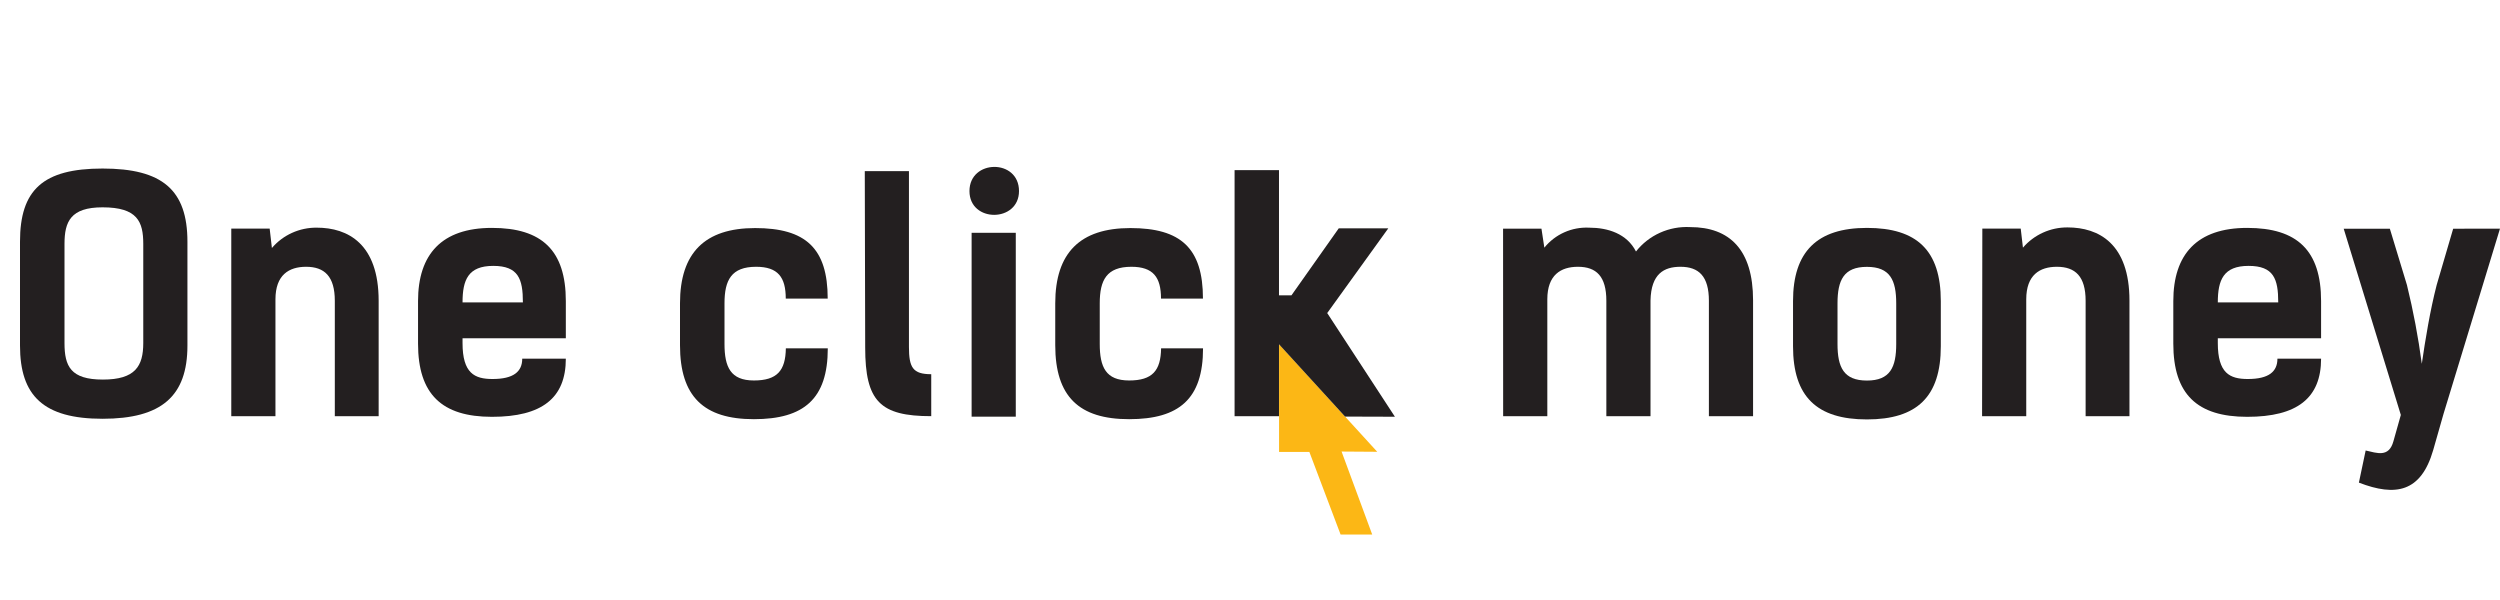
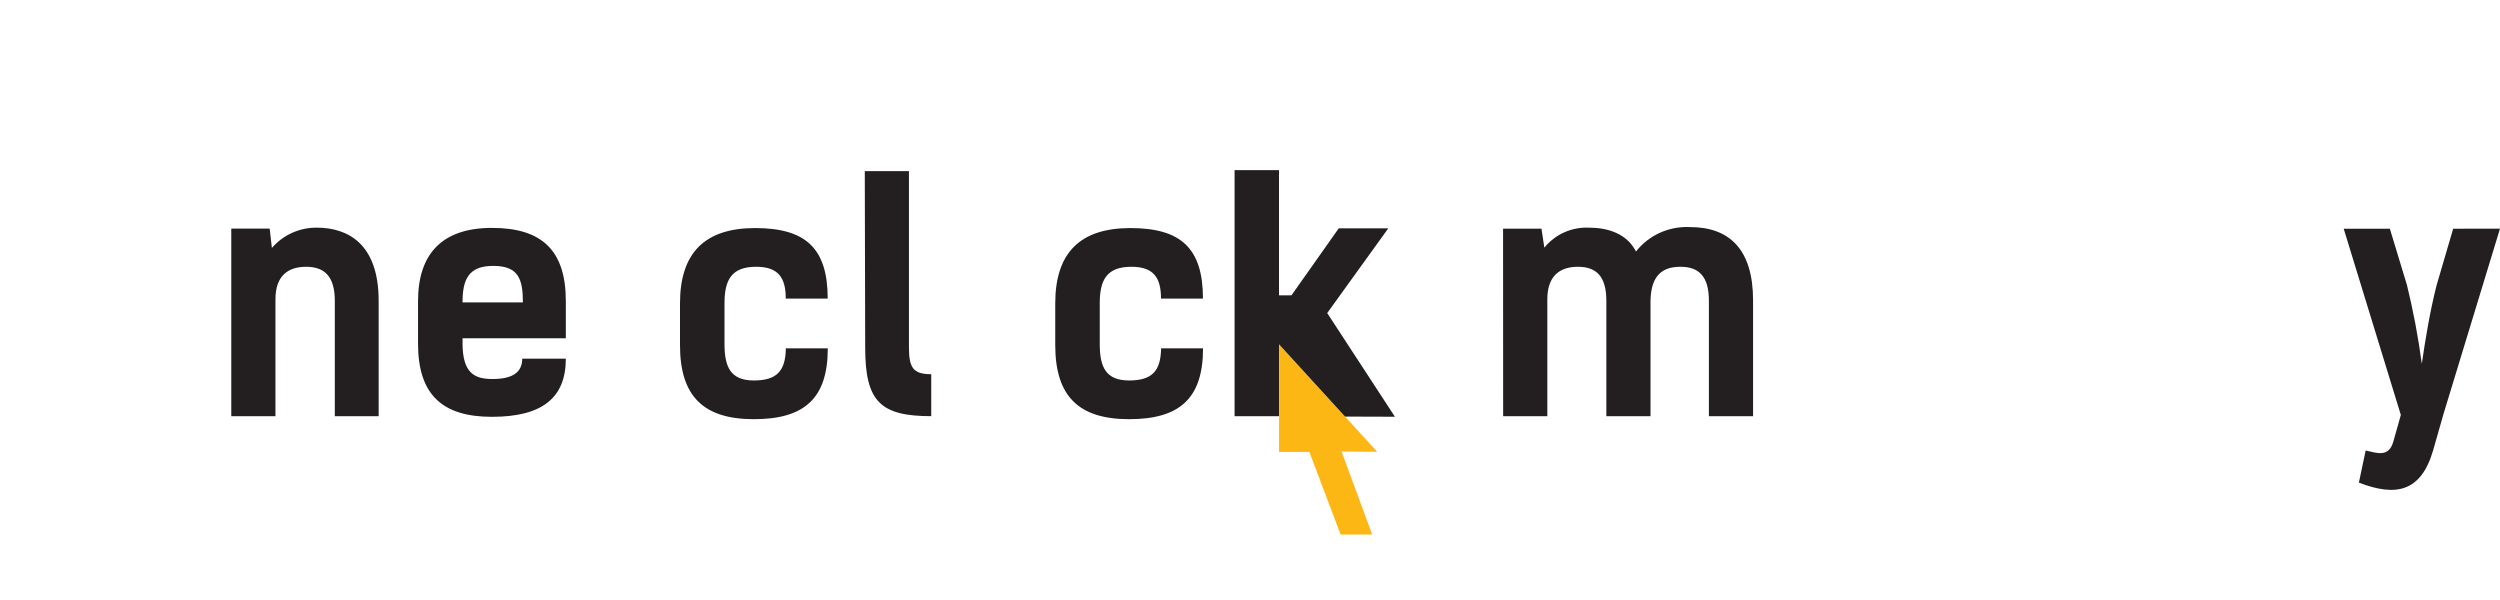
<svg xmlns="http://www.w3.org/2000/svg" width="375" height="90" viewBox="0 0 375 90" fill="none">
  <path d="M206.585 67.769L201.235 67.732L205.83 80.175H201.087L196.405 67.793H191.86V51.642L206.585 67.769Z" fill="#FCB715" />
-   <path d="M3 51.837V36.259C3 28.489 6.43 25.28 15.384 25.28C24.338 25.28 28.115 28.476 28.115 36.259V51.837C28.115 59.413 24.239 62.816 15.384 62.816C6.53 62.816 3 59.376 3 51.837ZM21.49 51.508V36.589C21.49 33.246 20.61 31.099 15.384 31.099C10.592 31.099 9.675 33.246 9.675 36.589V51.459C9.675 54.936 10.592 56.936 15.434 56.936C20.276 56.936 21.49 54.936 21.49 51.459V51.508Z" fill="#231F20" />
  <path d="M34.692 34.295H40.451L40.785 37.199C41.608 36.233 42.638 35.458 43.801 34.931C44.963 34.404 46.23 34.137 47.51 34.149C52.204 34.149 56.798 36.589 56.798 45.128V62.426H50.222V45.116C50.222 41.456 48.674 40.017 45.913 40.017C43.349 40.017 41.318 41.236 41.318 44.896V62.426H34.692V34.295Z" fill="#231F20" />
  <path d="M84.874 53.801C84.874 59.706 81.295 62.523 73.79 62.523C66.285 62.523 62.706 59.144 62.706 51.544V45.165C62.706 38.114 66.285 34.185 73.79 34.185C81.295 34.185 84.874 37.565 84.874 45.165V50.739H69.381V51.459C69.381 55.985 71.177 56.851 73.877 56.851C77.022 56.851 78.335 55.753 78.335 53.801H84.874ZM69.381 45.36H78.434C78.434 41.834 77.753 39.883 73.988 39.883C70.223 39.883 69.381 41.981 69.381 45.36Z" fill="#231F20" />
  <path d="M117.864 44.786C117.864 41.59 116.7 40.017 113.418 40.017C109.703 40.017 108.675 42.017 108.675 45.494V51.593C108.675 55.07 109.592 57.071 113.084 57.071C116.576 57.071 117.827 55.594 117.877 52.252H124.168C124.168 59.828 120.589 62.877 113.084 62.877C105.579 62.877 102 59.498 102 51.776V45.506C102 37.931 105.715 34.21 113.27 34.21C120.824 34.21 124.155 37.211 124.155 44.786H117.864Z" fill="#231F20" />
  <path d="M129.717 25.671H136.342V52.033C136.342 55.131 136.924 56.131 139.686 56.131V62.426C131.996 62.426 129.779 60.181 129.779 52.13L129.717 25.671Z" fill="#231F20" />
-   <path d="M152.85 28.66C152.85 33.393 145.42 33.442 145.42 28.66C145.42 23.878 152.85 23.78 152.85 28.66ZM152.367 62.499H145.742V34.918H152.367V62.499Z" fill="#231F20" />
  <path d="M174.151 44.786C174.151 41.59 172.987 40.017 169.705 40.017C165.99 40.017 164.962 42.017 164.962 45.494V51.593C164.962 55.07 165.879 57.071 169.371 57.071C172.863 57.071 174.114 55.594 174.164 52.252H180.455C180.455 59.828 176.876 62.877 169.371 62.877C161.866 62.877 158.287 59.498 158.287 51.776V45.506C158.287 37.931 162.002 34.21 169.557 34.21C177.111 34.21 180.443 37.211 180.443 44.786H174.151Z" fill="#231F20" />
  <path d="M225.46 34.296H231.218L231.652 37.15C232.449 36.16 233.477 35.37 234.644 34.849C235.814 34.327 237.093 34.087 238.377 34.15C241.187 34.15 244.035 35.052 245.397 37.724C246.35 36.512 247.588 35.546 249.003 34.909C250.417 34.272 251.969 33.982 253.521 34.064C259.43 34.064 262.96 37.443 262.96 45.043V62.426H256.334V45.116C256.334 41.456 254.836 40.017 252.072 40.017C249.597 40.017 247.664 41.066 247.577 45.068V62.426H240.952V45.116C240.952 41.456 239.453 40.017 236.692 40.017C234.128 40.017 232.098 41.237 232.098 44.897V62.426H225.472L225.46 34.296Z" fill="#231F20" />
-   <path d="M268.954 51.935V45.165C268.954 37.772 272.532 34.185 280.038 34.185C287.542 34.185 291.121 37.565 291.121 45.165V51.935C291.121 59.51 287.542 62.914 280.038 62.914C272.532 62.914 268.954 59.51 268.954 51.935ZM284.433 51.606V45.506C284.433 42.029 283.518 40.029 280.038 40.029C276.557 40.029 275.627 42.029 275.627 45.506V51.606C275.627 55.082 276.545 57.083 280.038 57.083C283.53 57.083 284.433 55.082 284.433 51.606Z" fill="#231F20" />
-   <path d="M297.349 34.295H303.109L303.441 37.15C304.262 36.191 305.287 35.422 306.442 34.897C307.597 34.372 308.856 34.104 310.129 34.112C314.822 34.112 319.419 36.552 319.419 45.092V62.426H312.843V45.116C312.843 41.456 311.295 40.017 308.531 40.017C305.969 40.017 303.937 41.237 303.937 44.896V62.426H297.312L297.349 34.295Z" fill="#231F20" />
-   <path d="M348.163 53.801C348.163 59.706 344.586 62.523 337.08 62.523C329.576 62.523 325.996 59.144 325.996 51.544V45.165C325.996 38.114 329.576 34.185 337.08 34.185C344.586 34.185 348.163 37.565 348.163 45.165V50.739H332.671V51.459C332.671 55.985 334.467 56.851 337.166 56.851C340.312 56.851 341.614 55.753 341.614 53.801H348.163ZM332.684 45.36H341.736C341.736 41.834 341.056 39.883 337.29 39.883C333.525 39.883 332.671 41.981 332.671 45.36H332.684Z" fill="#231F20" />
  <path d="M374.999 34.296L366.528 62.085L364.98 67.513C363.147 73.857 359.319 74.516 353.834 72.393L354.849 67.574C356.546 67.952 358.329 68.672 359.011 66.196L360.125 62.243L351.555 34.308H358.478L361.041 42.75C361.998 46.648 362.742 50.594 363.271 54.57C363.804 50.911 364.509 46.604 365.501 42.75L367.976 34.308L374.999 34.296Z" fill="#231F20" />
  <path d="M201.757 62.487L191.849 51.642V50.227V62.426H185.187V25.524H191.849V44.298H193.719L200.815 34.247H208.246L199.082 46.958L209.237 62.511L201.757 62.487Z" fill="#231F20" />
</svg>